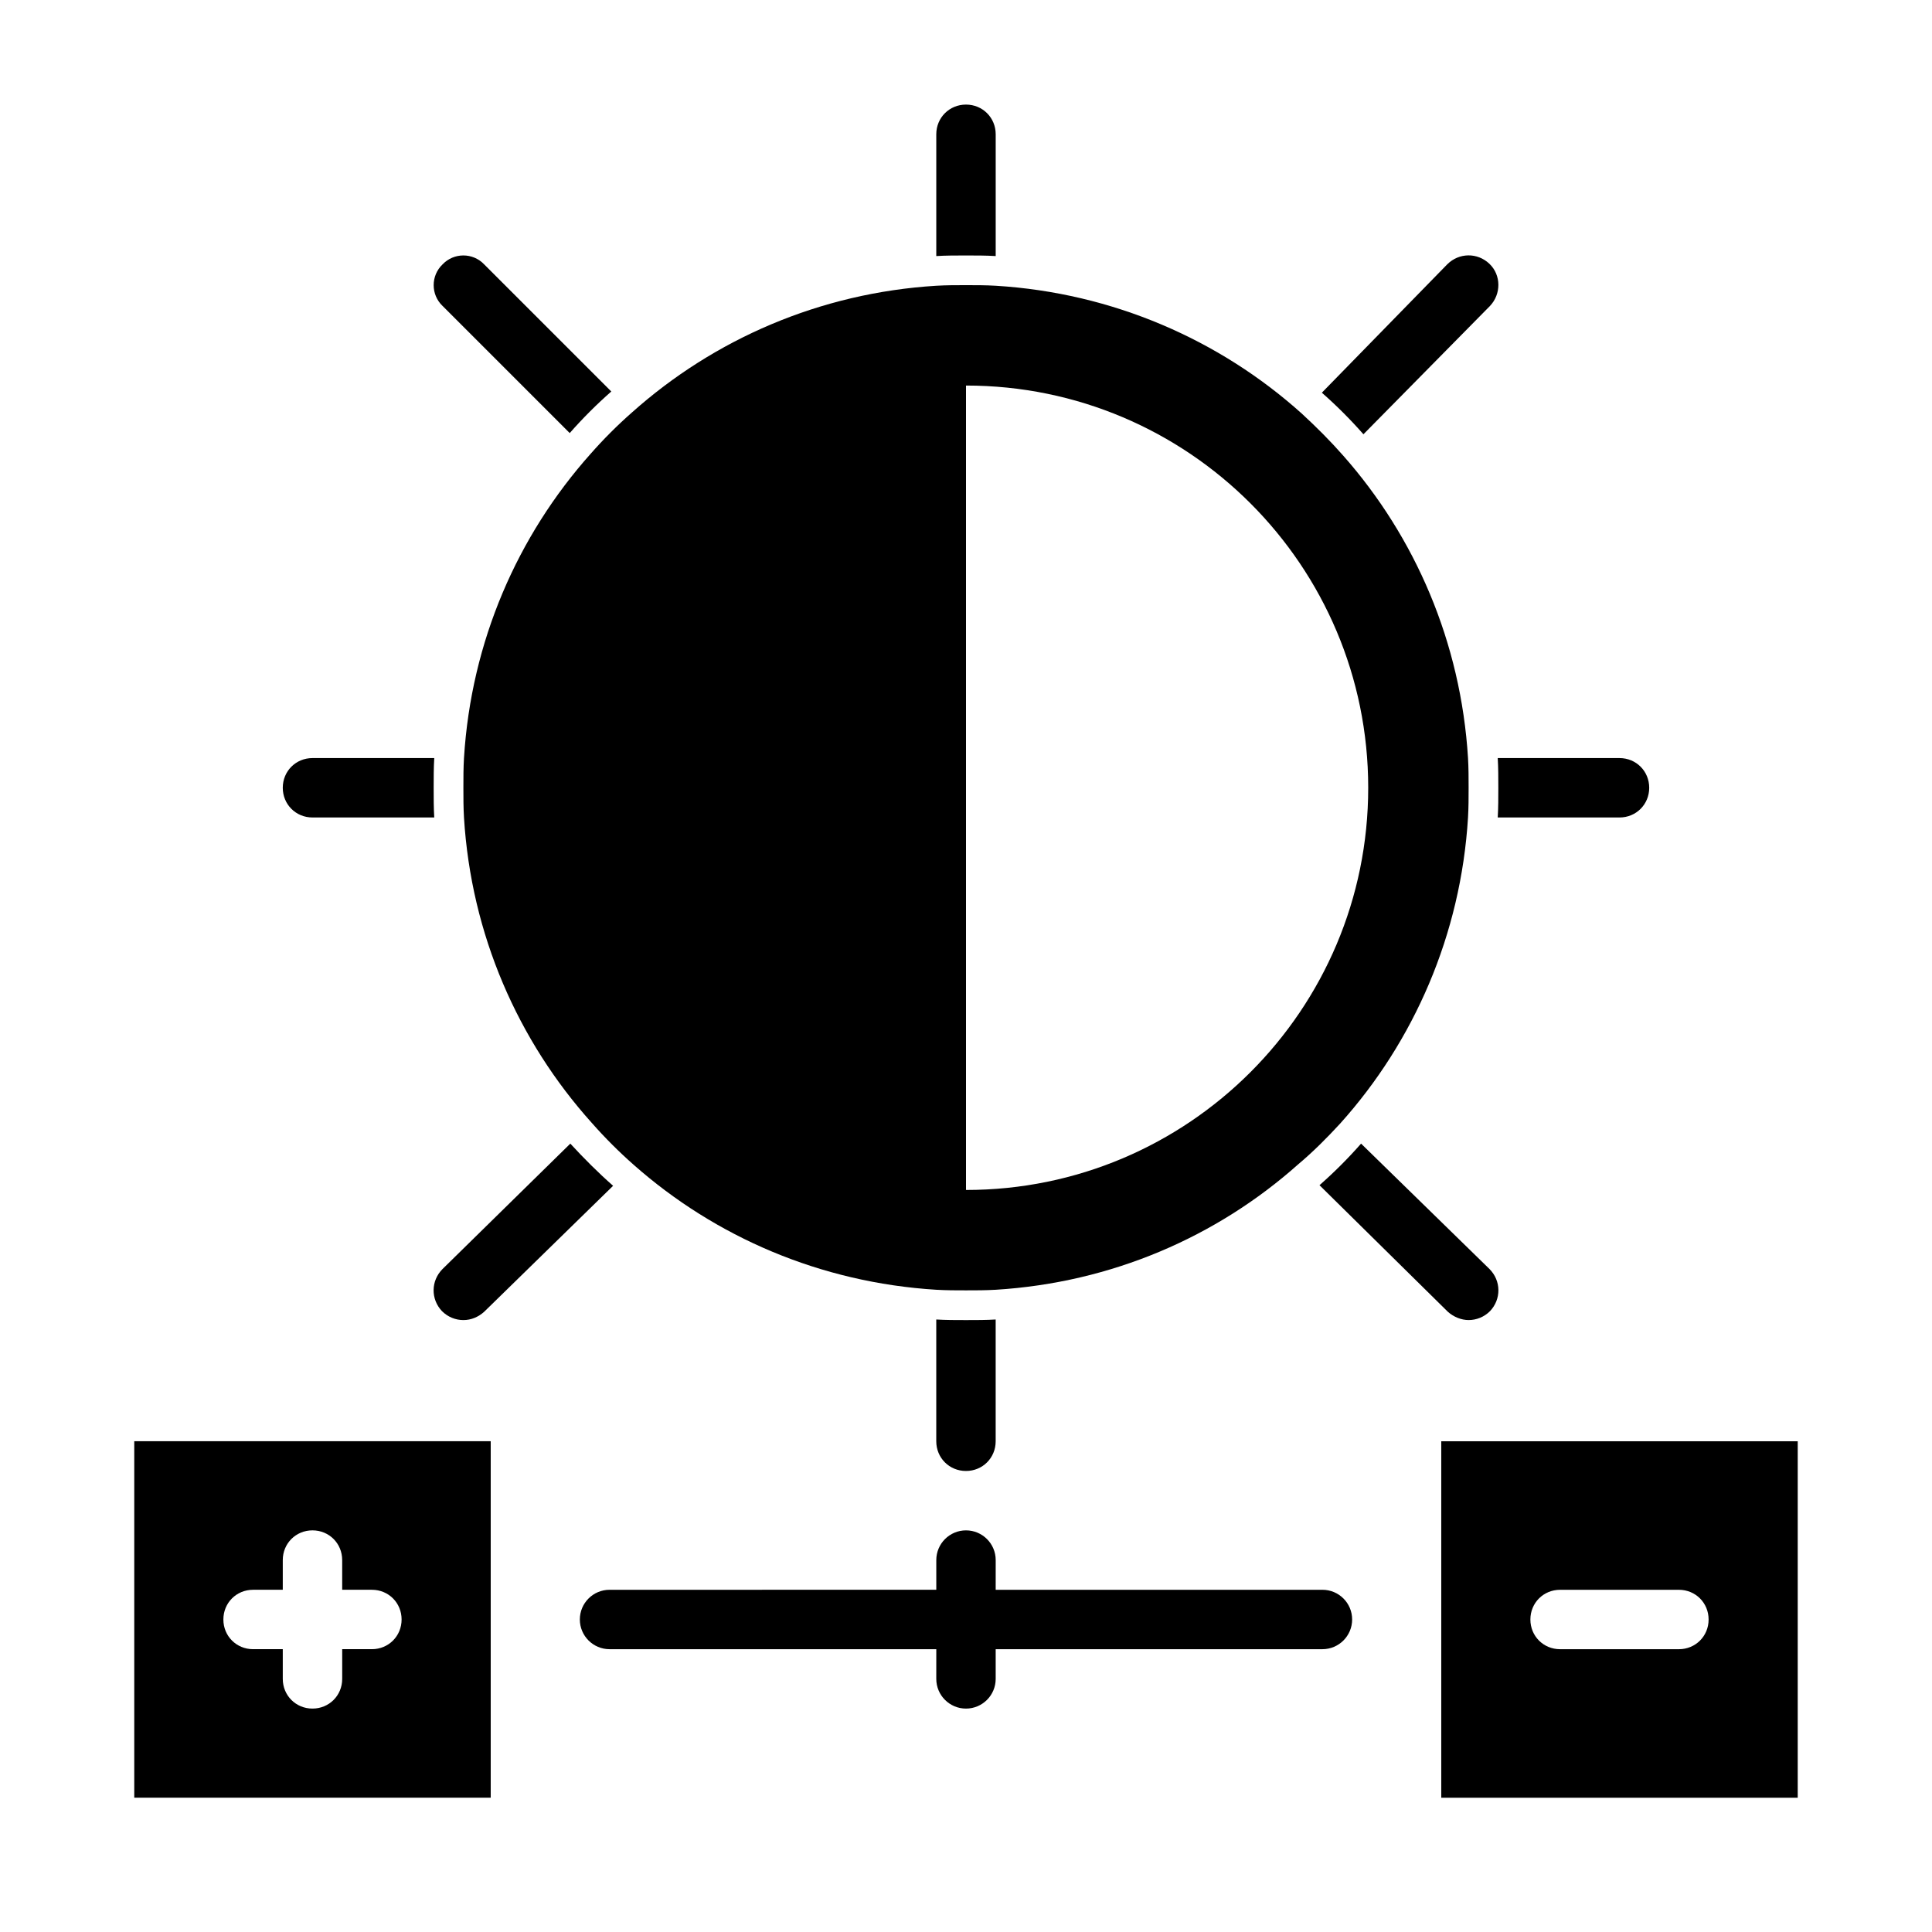
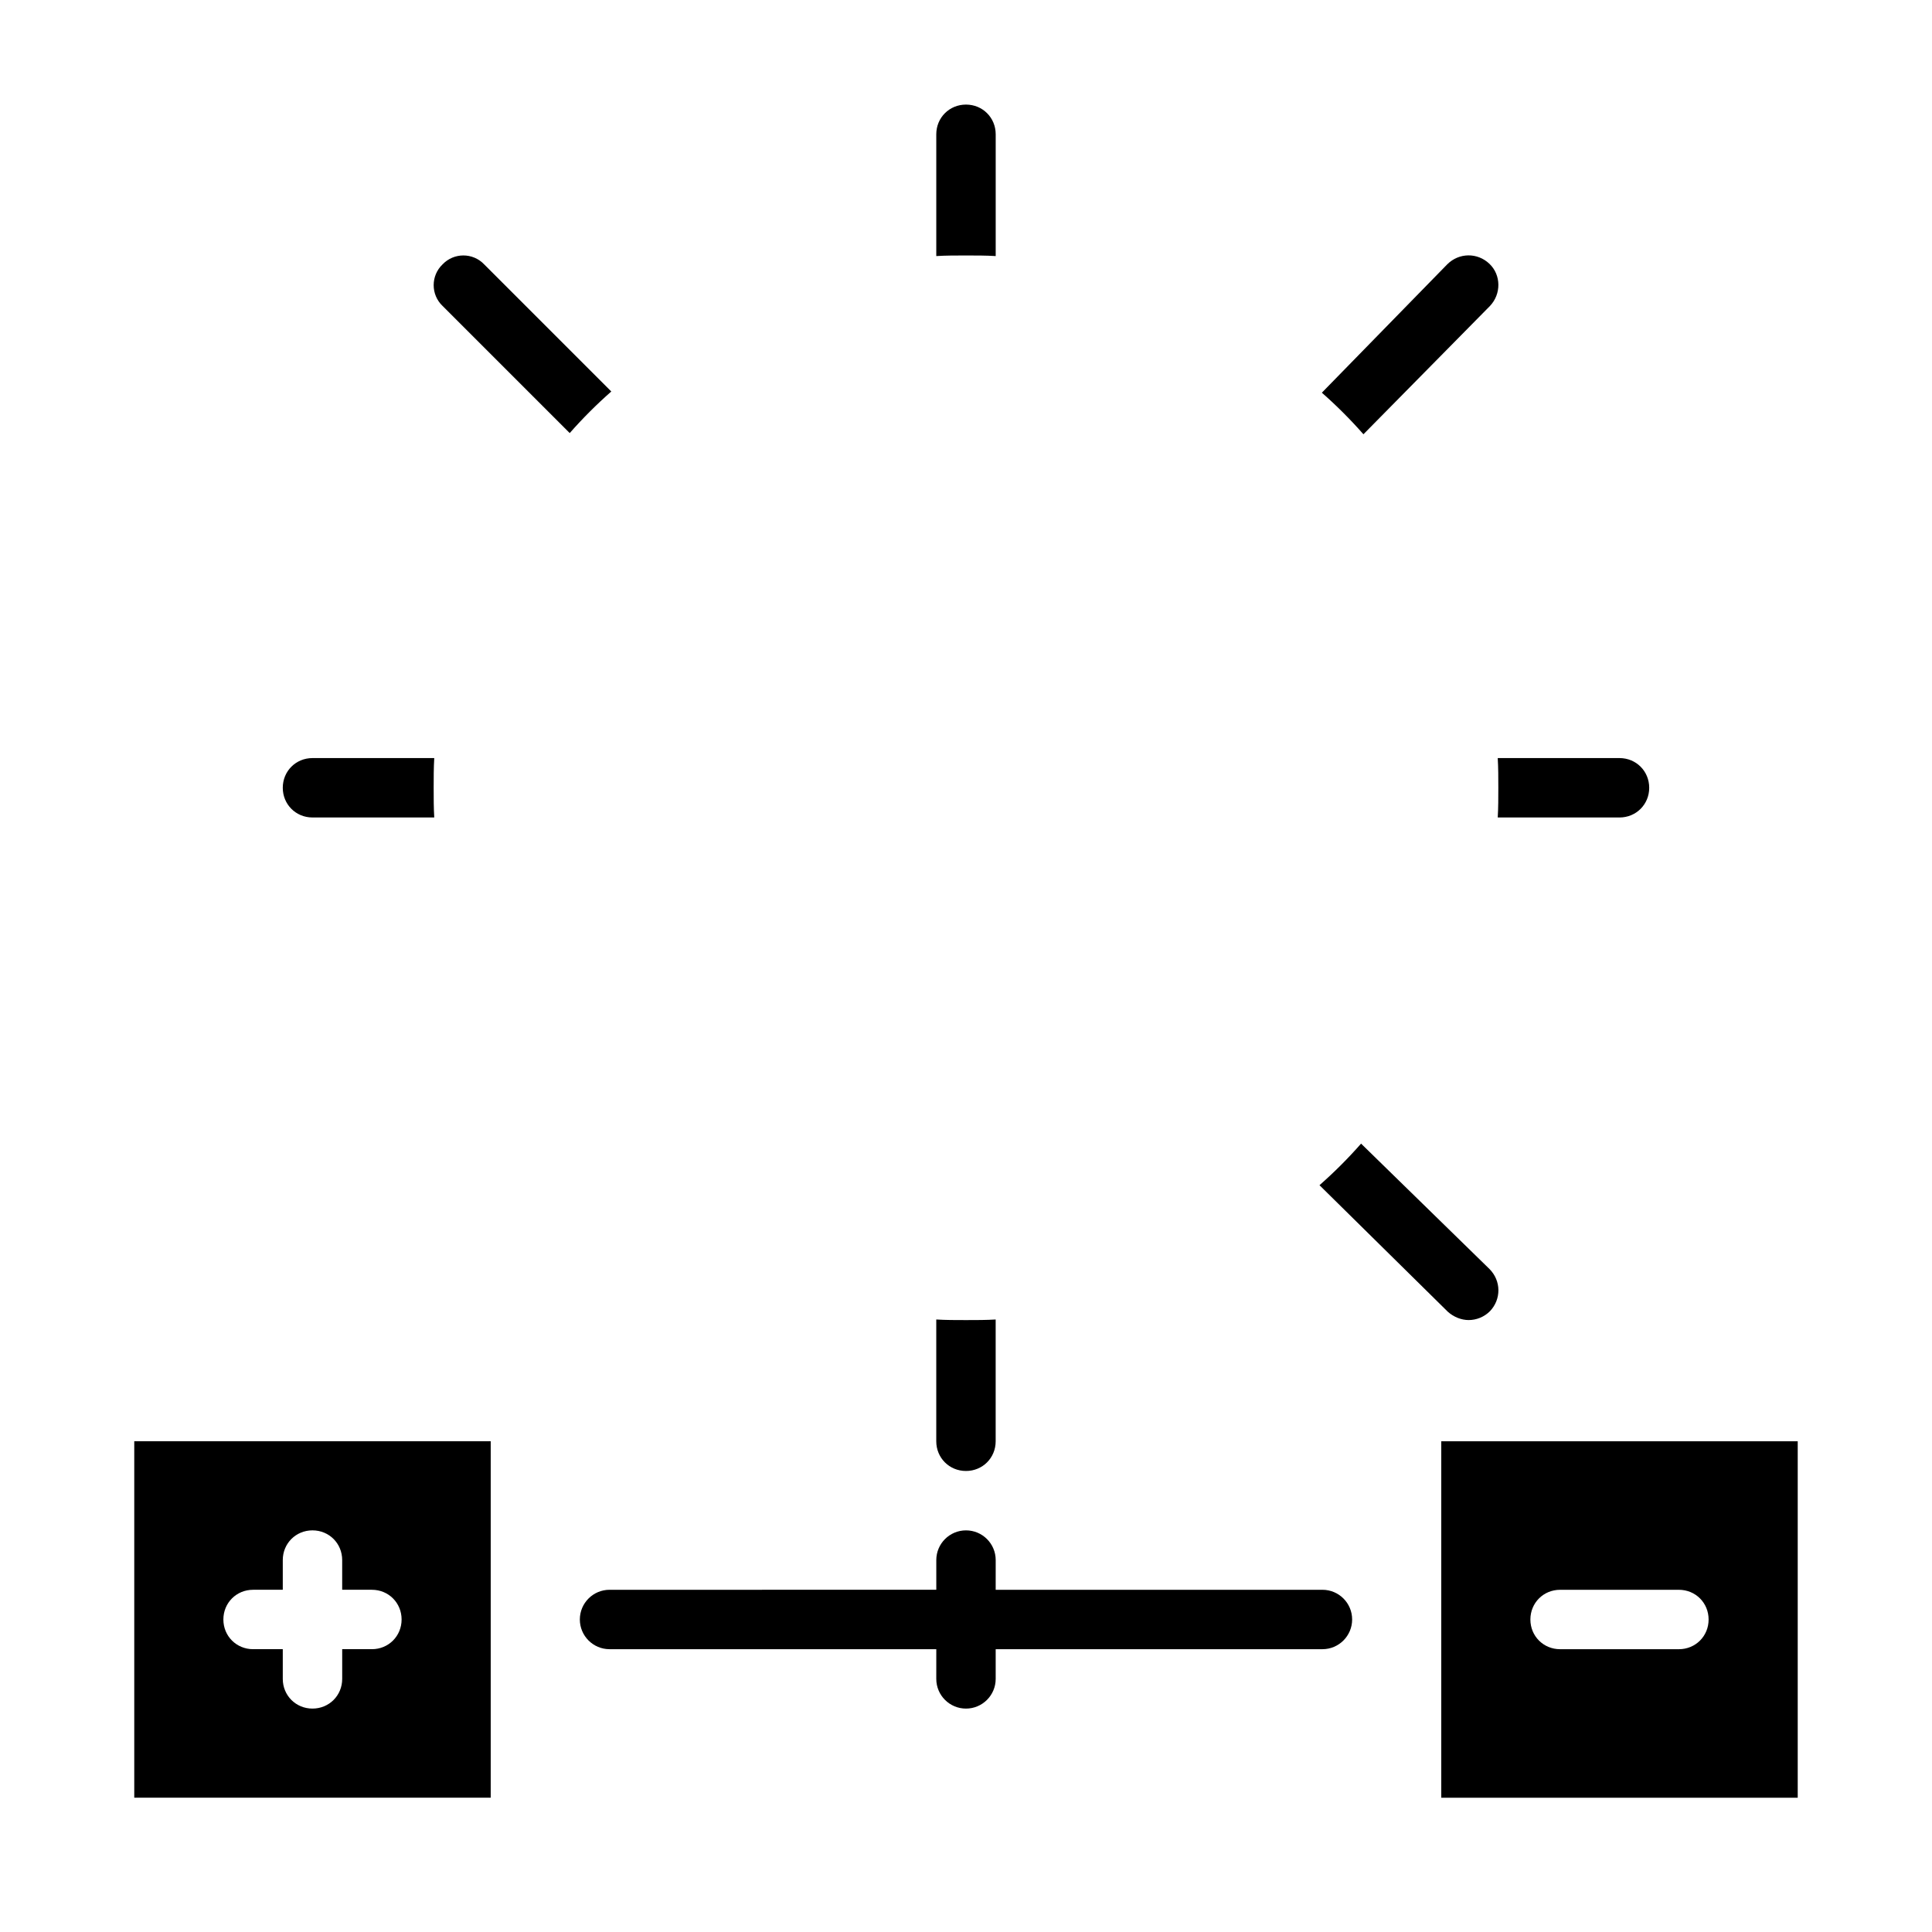
<svg xmlns="http://www.w3.org/2000/svg" fill="#000000" width="800px" height="800px" version="1.1" viewBox="144 144 512 512">
  <g>
-     <path d="m266.96 344.89c-0.156 2.676-0.156 5.195-0.156 7.871s0 5.195 0.156 7.871c1.891 31.016 14.328 59.199 33.852 80.926 3.465 3.938 7.242 7.715 11.18 11.18 21.57 19.051 49.438 31.172 80.137 33.062 2.676 0.156 5.195 0.156 7.871 0.156s5.195 0 7.871-0.156c30.699-1.891 58.566-14.012 80.137-33.219 3.938-3.305 7.559-6.926 11.18-10.863 19.523-21.727 31.961-50.066 33.852-81.082 0.156-2.676 0.156-5.195 0.156-7.871s0-5.195-0.156-7.871c-1.891-30.699-14.012-58.566-33.062-80.137-3.465-3.938-7.086-7.559-11.02-11.18-21.727-19.523-50.066-31.961-81.082-33.852-2.676-0.156-5.195-0.156-7.871-0.156-2.676 0-5.195 0-7.871 0.156-30.859 1.891-58.883 14.168-80.609 33.535-3.938 3.465-7.559 7.086-11.02 11.02-19.371 21.727-31.652 49.75-33.543 80.609zm133.04-98.715c58.883 0 106.59 47.703 106.59 106.59s-47.703 106.59-106.59 106.59z" />
    <path d="m407.87 211.86v-32.273c0-4.41-3.465-7.871-7.871-7.871-4.41 0-7.875 3.461-7.875 7.871v32.273c2.519-0.156 5.195-0.156 7.871-0.156 2.68 0 5.356 0 7.875 0.156z" />
    <path d="m541.07 352.77c0 2.676 0 5.352-0.156 7.871h32.273c4.41 0 7.871-3.465 7.871-7.871 0-4.41-3.465-7.871-7.871-7.871h-32.273c0.156 2.519 0.156 5.195 0.156 7.871z" />
    <path d="m392.12 493.68v32.273c0 4.41 3.465 7.871 7.871 7.871 4.41 0 7.871-3.465 7.871-7.871v-32.273c-2.519 0.156-5.195 0.156-7.871 0.156-2.676 0-5.352 0-7.871-0.156z" />
    <path d="m226.81 360.64h32.273c-0.156-2.519-0.156-5.195-0.156-7.871s0-5.352 0.156-7.871h-32.273c-4.41 0-7.871 3.465-7.871 7.871 0 4.41 3.465 7.871 7.871 7.871z" />
    <path d="m294.98 258.77c3.465-3.938 7.086-7.559 11.02-11.02l-33.691-33.691c-2.992-3.148-8.031-3.148-11.02 0-3.148 2.992-3.148 8.031 0 11.02z" />
    <path d="m538.86 225.08c2.992-3.148 2.992-8.188-0.156-11.18-3.148-2.988-8.027-2.988-11.18 0.16l-33.219 34.008c3.938 3.465 7.559 7.086 11.02 11.02z" />
    <path d="m504.7 447.07c-3.465 3.938-7.086 7.559-11.02 11.02l34.008 33.535c1.574 1.418 3.621 2.203 5.512 2.203 2.047 0 4.094-0.789 5.668-2.363 2.992-3.148 2.992-8.031-0.156-11.18z" />
-     <path d="m261.29 480.29c-3.148 3.148-3.148 8.031-0.156 11.18 1.574 1.574 3.621 2.363 5.668 2.363 2.047 0 3.938-0.789 5.512-2.203l34.164-33.379c-3.938-3.465-7.715-7.242-11.336-11.18z" />
    <path d="m525.95 525.95v94.465h94.465v-94.465zm62.977 55.105h-31.488c-4.41 0-7.871-3.465-7.871-7.871 0-4.41 3.465-7.871 7.871-7.871h31.488c4.41 0 7.871 3.465 7.871 7.871 0.004 4.406-3.461 7.871-7.871 7.871z" />
    <path d="m179.58 620.41h94.465v-94.465h-94.465zm31.488-55.102h7.871v-7.875c0-4.41 3.465-7.871 7.871-7.871 4.41 0 7.871 3.465 7.871 7.871v7.871l7.875 0.004c4.41 0 7.871 3.465 7.871 7.871 0 4.41-3.465 7.871-7.871 7.871h-7.871v7.871c0 4.41-3.465 7.871-7.871 7.871-4.41 0.004-7.875-3.461-7.875-7.871v-7.871h-7.871c-4.41 0-7.871-3.465-7.871-7.871 0-4.41 3.461-7.871 7.871-7.871z" />
    <path d="m494.46 565.31h-86.594l0.004-7.875c0-4.344-3.527-7.871-7.871-7.871s-7.871 3.527-7.871 7.871v7.871l-86.594 0.004c-4.344 0-7.871 3.527-7.871 7.871s3.527 7.871 7.871 7.871h86.594l-0.004 7.871c0 4.344 3.527 7.871 7.871 7.871s7.871-3.527 7.871-7.871v-7.871h86.594c4.344 0 7.871-3.527 7.871-7.871 0.004-4.348-3.523-7.871-7.871-7.871z" />
  </g>
</svg>